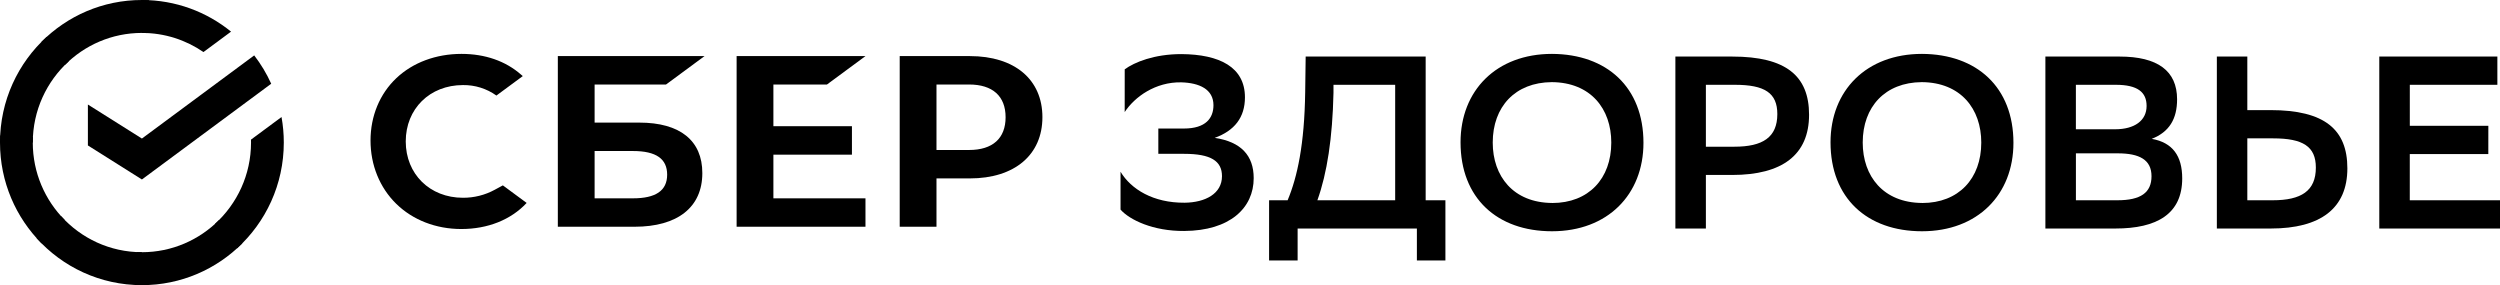
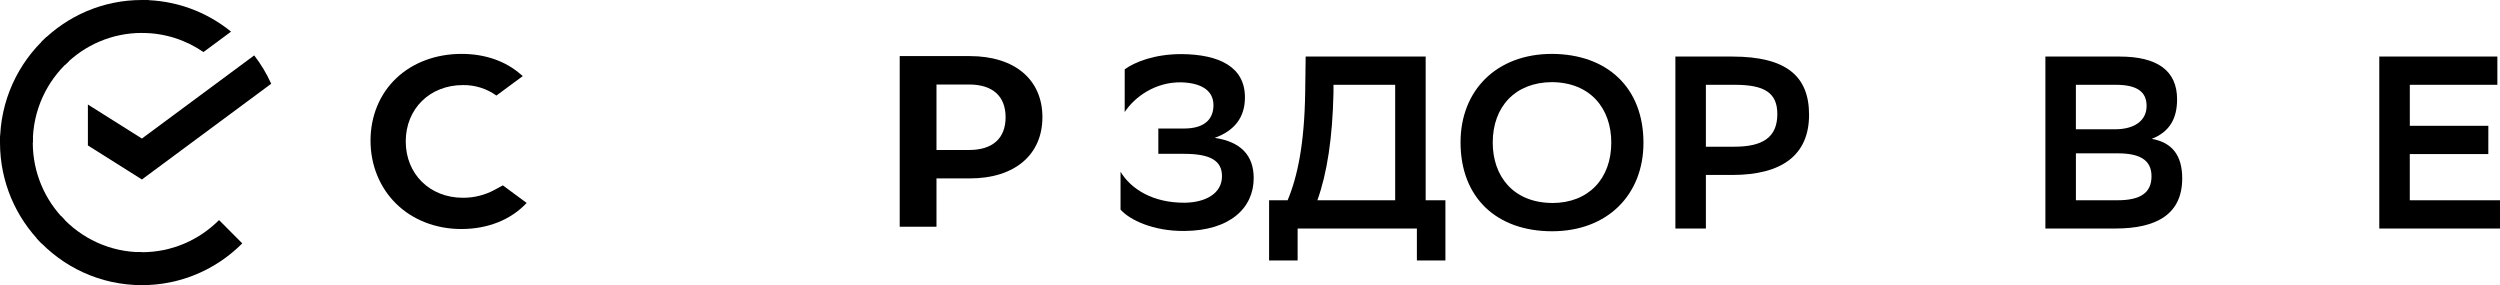
<svg xmlns="http://www.w3.org/2000/svg" width="377" height="43" viewBox="0 0 377 43" fill="none">
  <g clip-path="url(#clip0_24516_173737)">
    <path fill-rule="evenodd" clip-rule="evenodd" d="M247.834 21.537C247.834 13.164 242.317 8.164 234.041 8.127C225.66 8.127 220.25 13.641 220.25 21.462C220.25 29.872 225.766 34.874 234.041 34.874C242.426 34.874 247.834 29.352 247.834 21.537ZM242.982 21.5C242.982 26.945 239.558 30.613 234.079 30.613V30.608C228.194 30.571 225.104 26.571 225.104 21.5C225.104 16.092 228.491 12.423 234.008 12.386C239.893 12.423 242.982 16.423 242.982 21.5Z" fill="black" />
-     <path fill-rule="evenodd" clip-rule="evenodd" d="M303.627 21.537C303.627 13.164 298.111 8.164 289.836 8.127C281.452 8.127 276.046 13.641 276.043 21.462C276.043 29.872 281.561 34.874 289.836 34.874C298.22 34.874 303.627 29.352 303.627 21.537ZM298.776 21.5C298.776 26.945 295.352 30.613 289.872 30.613L289.873 30.608C283.99 30.571 280.9 26.571 280.898 21.5C280.898 16.092 284.284 12.423 289.802 12.386C295.686 12.423 298.776 16.423 298.776 21.5Z" fill="black" />
    <path fill-rule="evenodd" clip-rule="evenodd" d="M308.445 34.461V8.529H319.625C325.363 8.529 328.305 10.677 328.305 14.974C328.305 17.937 327.128 19.902 324.48 20.939C327.643 21.494 329.078 23.531 329.078 26.902C329.078 32.274 325.253 34.461 318.999 34.461H308.445ZM318.964 19.494C321.869 19.494 323.707 18.198 323.707 15.975C323.707 13.9 322.346 12.788 319.074 12.788H313.043V19.494H318.964ZM319.299 30.2C322.827 30.2 324.448 29.051 324.448 26.569C324.448 24.086 322.61 23.124 319.373 23.124H313.047V30.2H319.299Z" fill="black" />
-     <path fill-rule="evenodd" clip-rule="evenodd" d="M342.391 16.604H338.896V8.529H334.301V34.461H342.435C349.937 34.461 353.983 31.422 353.983 25.384C353.983 19.531 350.555 16.604 342.391 16.604ZM338.896 30.2V20.865H342.795C347.283 20.865 349.231 22.086 349.231 25.273C349.231 28.792 347.026 30.2 342.721 30.2H338.896Z" fill="black" />
    <path d="M363.395 23.235H375.238L375.243 18.974H363.4V12.788H376.603V8.529H358.797V34.461H377.002V30.2H363.395V23.235Z" fill="black" />
    <path fill-rule="evenodd" clip-rule="evenodd" d="M257.247 26.384V34.461H252.648V8.529H261.216C269.343 8.529 272.807 11.455 272.807 17.308C272.807 23.347 268.763 26.384 261.216 26.384H257.247ZM257.247 12.788V22.123H261.548C265.815 22.123 268.021 20.716 268.021 17.198C268.021 14.012 266.11 12.788 261.622 12.788H257.247Z" fill="black" />
    <path fill-rule="evenodd" clip-rule="evenodd" d="M194.174 30.2C195.644 26.68 196.711 21.79 196.823 13.9L196.895 8.529H214.99V30.2H217.968V39.276H213.666V34.461H195.681V39.276H191.379V30.2H194.174ZM198.662 30.2H210.392V12.788H201.089V14.012C200.941 20.79 200.127 26.125 198.662 30.2Z" fill="black" />
    <path d="M178.139 8.158C174.057 8.158 171.078 9.38 169.607 10.454L169.603 16.9C171.112 14.603 174.238 12.345 178.135 12.417C180.857 12.492 182.99 13.454 182.99 15.862C182.99 17.79 181.85 19.382 178.54 19.382H174.676V23.198H178.575C182.584 23.198 184.276 24.272 184.276 26.568C184.276 29.199 181.776 30.533 178.649 30.57C173.903 30.607 170.557 28.533 168.977 25.901V31.607C170.345 33.162 173.903 34.868 178.575 34.831C185.491 34.793 189.057 31.348 189.057 26.866C189.057 23.456 187.149 21.382 183.177 20.79C186.157 19.715 187.738 17.715 187.738 14.678C187.738 10.121 183.912 8.195 178.139 8.158Z" fill="black" />
    <path d="M69.814 29.823C71.485 29.832 73.132 29.419 74.601 28.62L75.831 27.954L79.419 30.602C77.051 33.141 73.562 34.536 69.564 34.536C65.742 34.536 62.249 33.178 59.75 30.731C57.252 28.285 55.875 24.884 55.875 21.19C55.875 17.495 57.272 14.145 59.766 11.786C62.259 9.427 65.751 8.127 69.599 8.127C73.147 8.127 76.25 9.207 78.572 11.25L78.836 11.474L74.858 14.409C73.388 13.357 71.62 12.803 69.814 12.829C64.815 12.829 61.186 16.402 61.186 21.326C61.186 26.249 64.815 29.823 69.814 29.823Z" fill="black" />
-     <path fill-rule="evenodd" clip-rule="evenodd" d="M96.415 18.489H89.667V12.743H100.438L106.243 8.459H84.121V34.193H95.692C102.187 34.193 105.911 31.246 105.911 26.109C105.918 21.196 102.542 18.489 96.415 18.489ZM95.449 29.908H89.667V22.774H95.449C98.971 22.774 100.607 23.968 100.607 26.341C100.607 28.766 98.865 29.908 95.449 29.908Z" fill="black" />
-     <path d="M130.513 8.459L124.707 12.743H116.628V19.035H128.472V23.32H116.628V29.908H130.513V34.193H111.082V8.459H130.513Z" fill="black" />
    <path fill-rule="evenodd" clip-rule="evenodd" d="M135.676 8.459H146.256C153.006 8.459 157.196 11.987 157.196 17.668C157.196 23.349 153.002 26.904 146.252 26.904H141.222V34.193H135.676V8.459ZM141.222 22.618H146.136C149.689 22.618 151.644 20.865 151.644 17.681C151.644 14.498 149.689 12.743 146.136 12.743H141.222V22.618Z" fill="black" />
    <path d="M38.334 8.354C39.344 9.665 40.207 11.099 40.898 12.627L21.4 27.065L13.254 21.934V15.762L21.4 20.893L38.334 8.354Z" fill="black" />
    <path d="M4.944 21.5C4.944 21.223 4.95 20.948 4.964 20.674L0.027 20.426C0.01 20.782 0 21.14 0 21.5C0 27.436 2.395 32.811 6.268 36.703L9.768 33.186C6.79 30.191 4.944 26.058 4.944 21.5Z" fill="black" />
    <path d="M21.398 4.965C21.673 4.965 21.947 4.976 22.219 4.989L22.466 0.027C22.112 0.01 21.756 0 21.398 0C15.489 0 10.139 2.406 6.266 6.297L9.766 9.814C12.747 6.819 16.86 4.965 21.398 4.965Z" fill="black" />
    <path d="M21.401 38.033C21.125 38.033 20.851 38.026 20.579 38.012L20.332 42.973C20.686 42.99 21.043 43 21.401 43C27.309 43 32.659 40.594 36.533 36.702L33.032 33.185C30.051 36.177 25.938 38.033 21.401 38.033Z" fill="black" />
    <path d="M30.68 7.851L34.842 4.77C31.169 1.786 26.494 0 21.402 0V4.967C24.842 4.965 28.037 6.032 30.68 7.851Z" fill="black" />
-     <path d="M42.797 21.499C42.797 20.184 42.679 18.898 42.454 17.646L37.848 21.057C37.851 21.204 37.855 21.351 37.855 21.497C37.855 26.352 35.761 30.724 32.434 33.752L35.756 37.441C40.079 33.508 42.797 27.822 42.797 21.499Z" fill="black" />
    <path d="M21.399 38.032C16.568 38.032 12.216 35.929 9.203 32.586L5.531 35.924C9.447 40.27 15.106 42.999 21.399 42.999V38.032Z" fill="black" />
    <path d="M10.365 9.246L7.043 5.557C2.717 9.49 0 15.177 0 21.5H4.944C4.945 16.644 7.037 12.273 10.365 9.246Z" fill="black" />
  </g>
  <defs>
    <clipPath id="clip0_24516_173737">
      <rect width="377" height="43" fill="white" />
    </clipPath>
  </defs>
</svg>